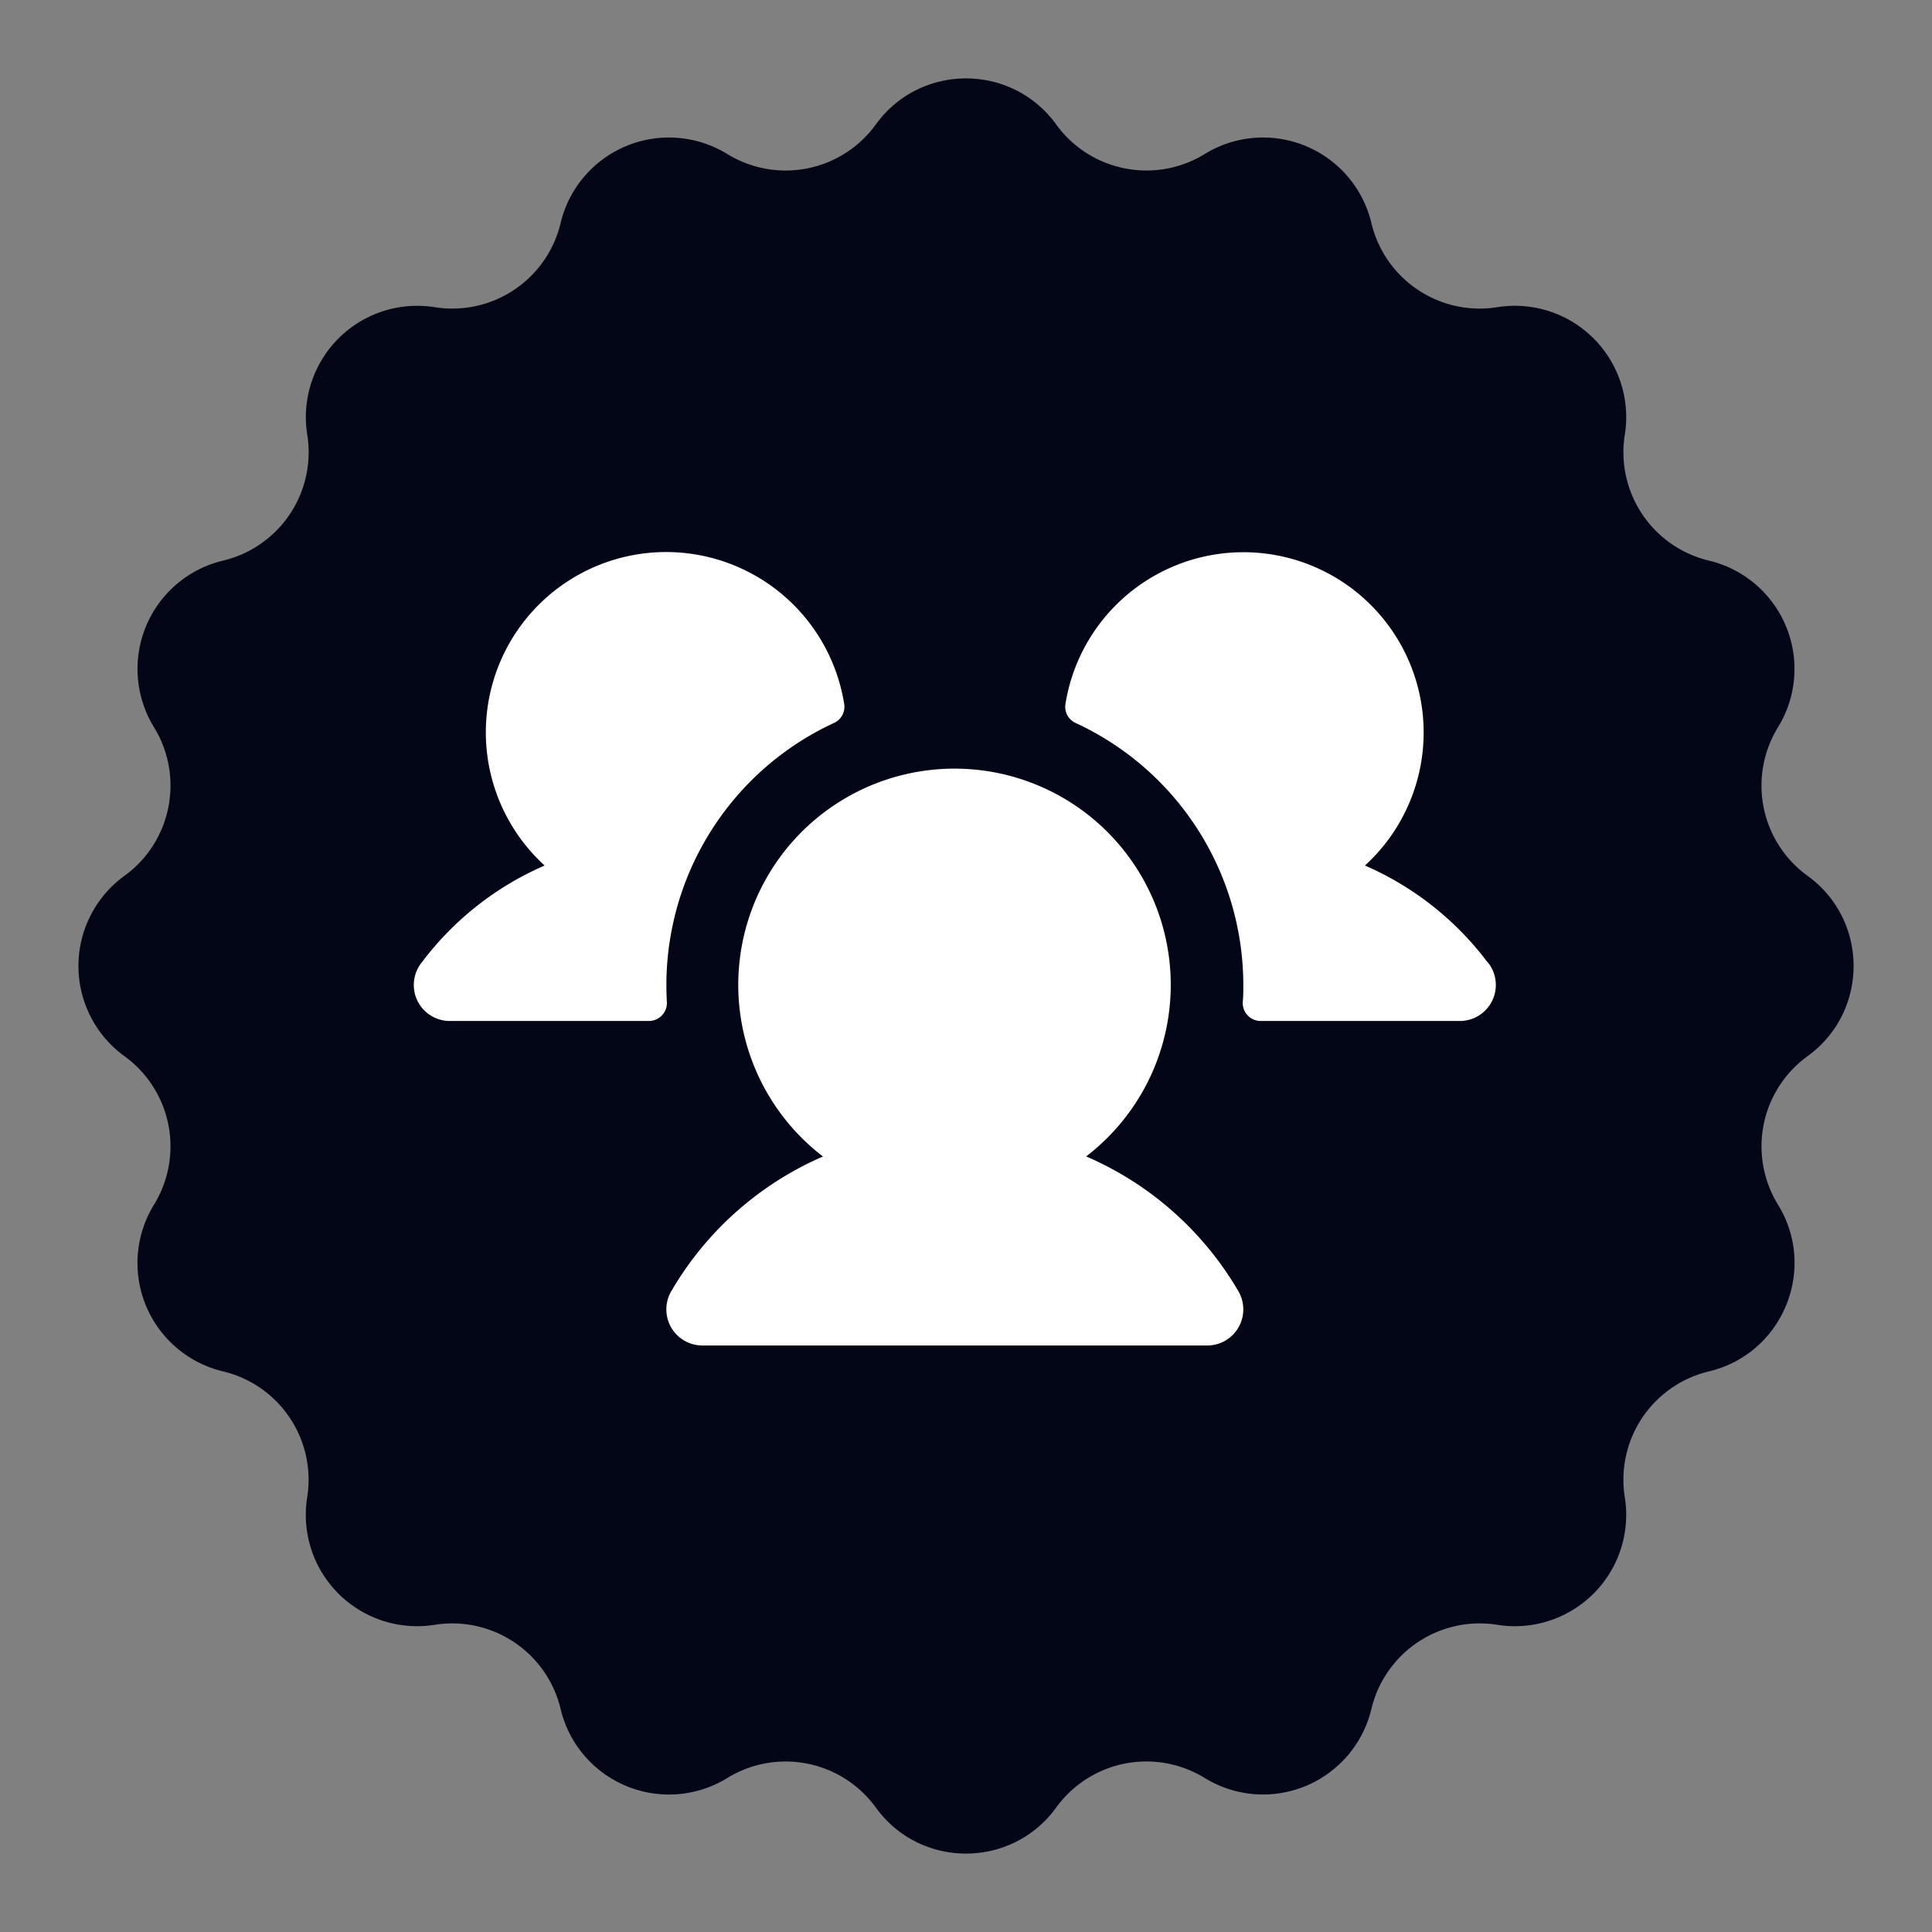
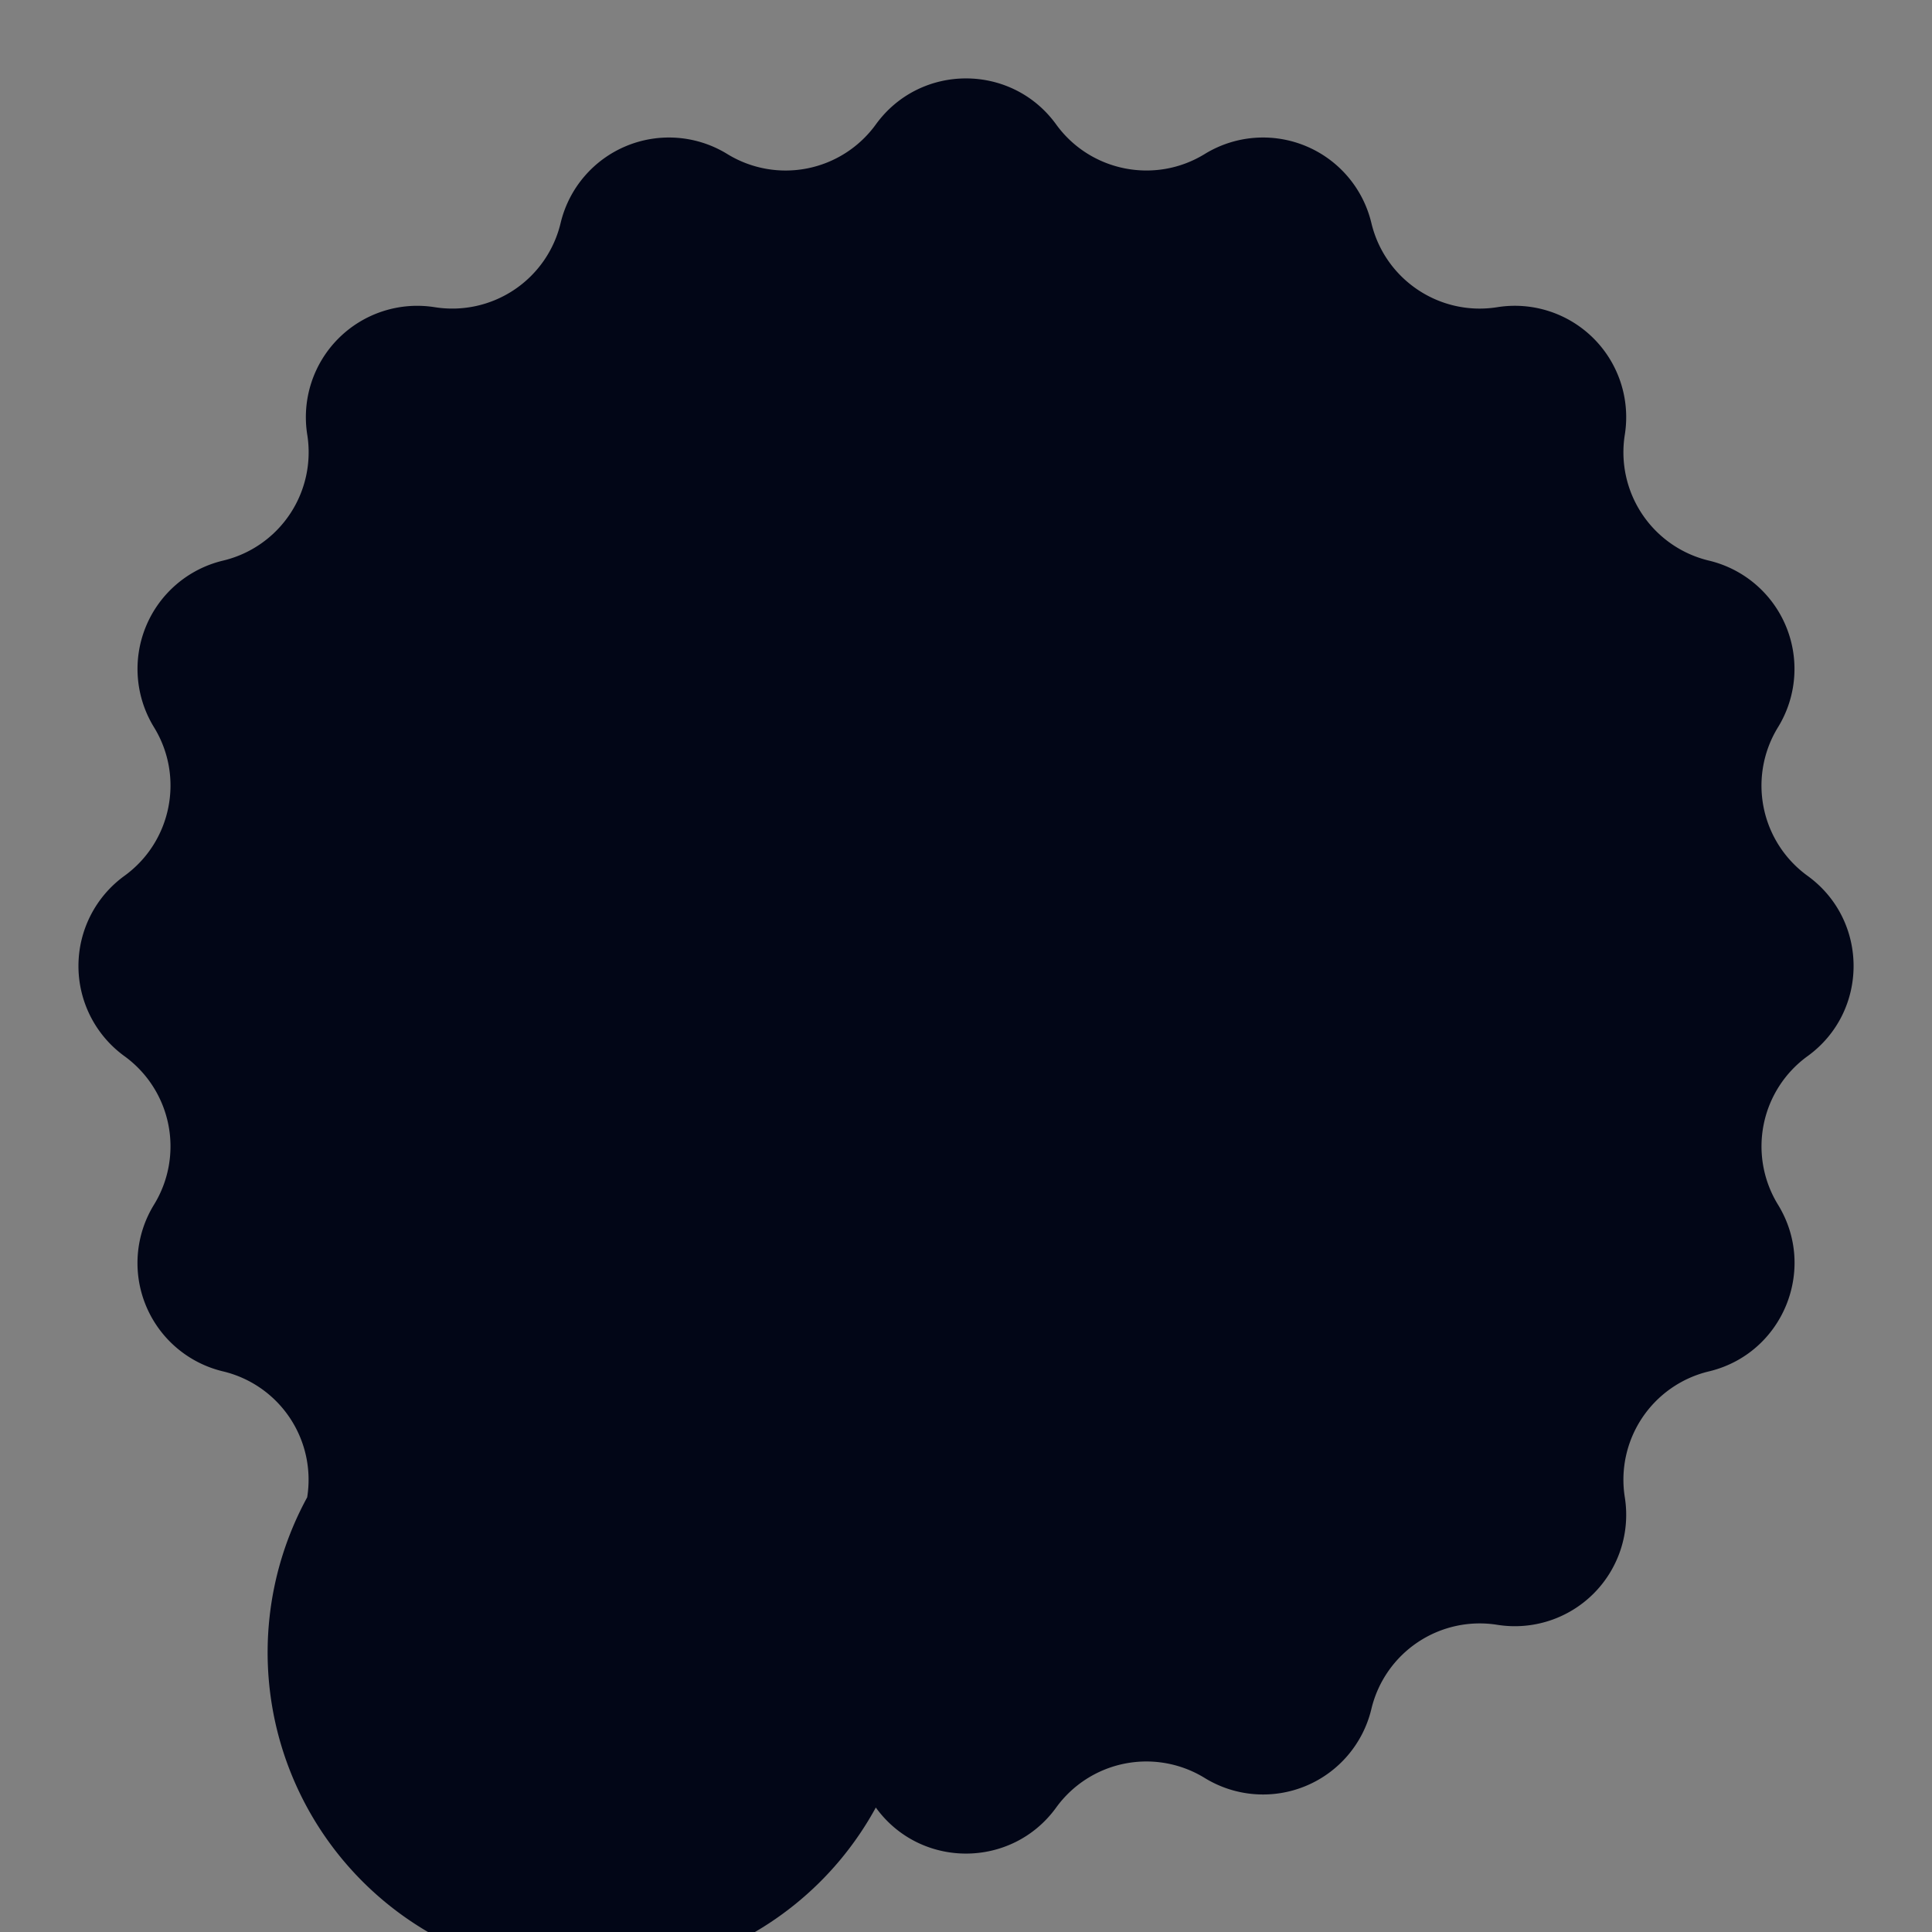
<svg xmlns="http://www.w3.org/2000/svg" width="28" height="28" fill="none">
  <rect width="100%" height="100%" fill="#808080" stroke="none" />
-   <path d="M12.693 1.804c.644-.89 1.97-.89 2.614 0 .495.683 1.434.87 2.153.428a1.614 1.614 0 0 1 2.415 1c.196.821.991 1.353 1.825 1.22A1.614 1.614 0 0 1 23.548 6.3a1.614 1.614 0 0 0 1.22 1.825 1.614 1.614 0 0 1 1 2.415 1.614 1.614 0 0 0 .428 2.153c.89.644.89 1.97 0 2.614a1.614 1.614 0 0 0-.428 2.152c.575.936.068 2.16-1 2.416a1.614 1.614 0 0 0-1.22 1.825 1.614 1.614 0 0 1-1.848 1.848 1.614 1.614 0 0 0-1.825 1.22 1.614 1.614 0 0 1-2.415 1 1.614 1.614 0 0 0-2.153.428c-.644.89-1.97.89-2.614 0a1.614 1.614 0 0 0-2.152-.428 1.614 1.614 0 0 1-2.416-1 1.614 1.614 0 0 0-1.825-1.22A1.614 1.614 0 0 1 4.452 21.7a1.614 1.614 0 0 0-1.22-1.825 1.614 1.614 0 0 1-1-2.416 1.614 1.614 0 0 0-.428-2.152 1.614 1.614 0 0 1 0-2.614c.683-.495.87-1.434.428-2.153a1.614 1.614 0 0 1 1-2.415A1.614 1.614 0 0 0 4.453 6.3 1.614 1.614 0 0 1 6.3 4.452a1.614 1.614 0 0 0 1.825-1.22 1.614 1.614 0 0 1 2.415-1 1.614 1.614 0 0 0 2.153-.428z" fill="#020617" />
-   <path d="M9.665 14.522a.262.262 0 0 1-.261.275H6.522a.522.522 0 0 1-.404-.856 4.429 4.429 0 0 1 1.775-1.397 2.613 2.613 0 1 1 4.342-2.339.257.257 0 0 1-.149.273 4.186 4.186 0 0 0-2.421 4.044zm11.889-.582a4.426 4.426 0 0 0-1.772-1.396 2.612 2.612 0 1 0-4.341-2.339.257.257 0 0 0 .148.273 4.186 4.186 0 0 1 2.43 3.796c0 .084 0 .166-.008.248a.26.26 0 0 0 .26.275h2.883a.522.522 0 0 0 .403-.857h-.003zm-5.814 2.821a3.134 3.134 0 1 0-3.813 0 4.711 4.711 0 0 0-2.2 1.955.523.523 0 0 0 .453.784h7.316a.523.523 0 0 0 .453-.784 4.713 4.713 0 0 0-2.205-1.955h-.004z" fill="#fff" />
+   <path d="M12.693 1.804c.644-.89 1.97-.89 2.614 0 .495.683 1.434.87 2.153.428a1.614 1.614 0 0 1 2.415 1c.196.821.991 1.353 1.825 1.22A1.614 1.614 0 0 1 23.548 6.3a1.614 1.614 0 0 0 1.22 1.825 1.614 1.614 0 0 1 1 2.415 1.614 1.614 0 0 0 .428 2.153c.89.644.89 1.97 0 2.614a1.614 1.614 0 0 0-.428 2.152c.575.936.068 2.16-1 2.416a1.614 1.614 0 0 0-1.22 1.825 1.614 1.614 0 0 1-1.848 1.848 1.614 1.614 0 0 0-1.825 1.22 1.614 1.614 0 0 1-2.415 1 1.614 1.614 0 0 0-2.153.428c-.644.89-1.97.89-2.614 0A1.614 1.614 0 0 1 4.452 21.7a1.614 1.614 0 0 0-1.22-1.825 1.614 1.614 0 0 1-1-2.416 1.614 1.614 0 0 0-.428-2.152 1.614 1.614 0 0 1 0-2.614c.683-.495.87-1.434.428-2.153a1.614 1.614 0 0 1 1-2.415A1.614 1.614 0 0 0 4.453 6.3 1.614 1.614 0 0 1 6.3 4.452a1.614 1.614 0 0 0 1.825-1.22 1.614 1.614 0 0 1 2.415-1 1.614 1.614 0 0 0 2.153-.428z" fill="#020617" />
</svg>